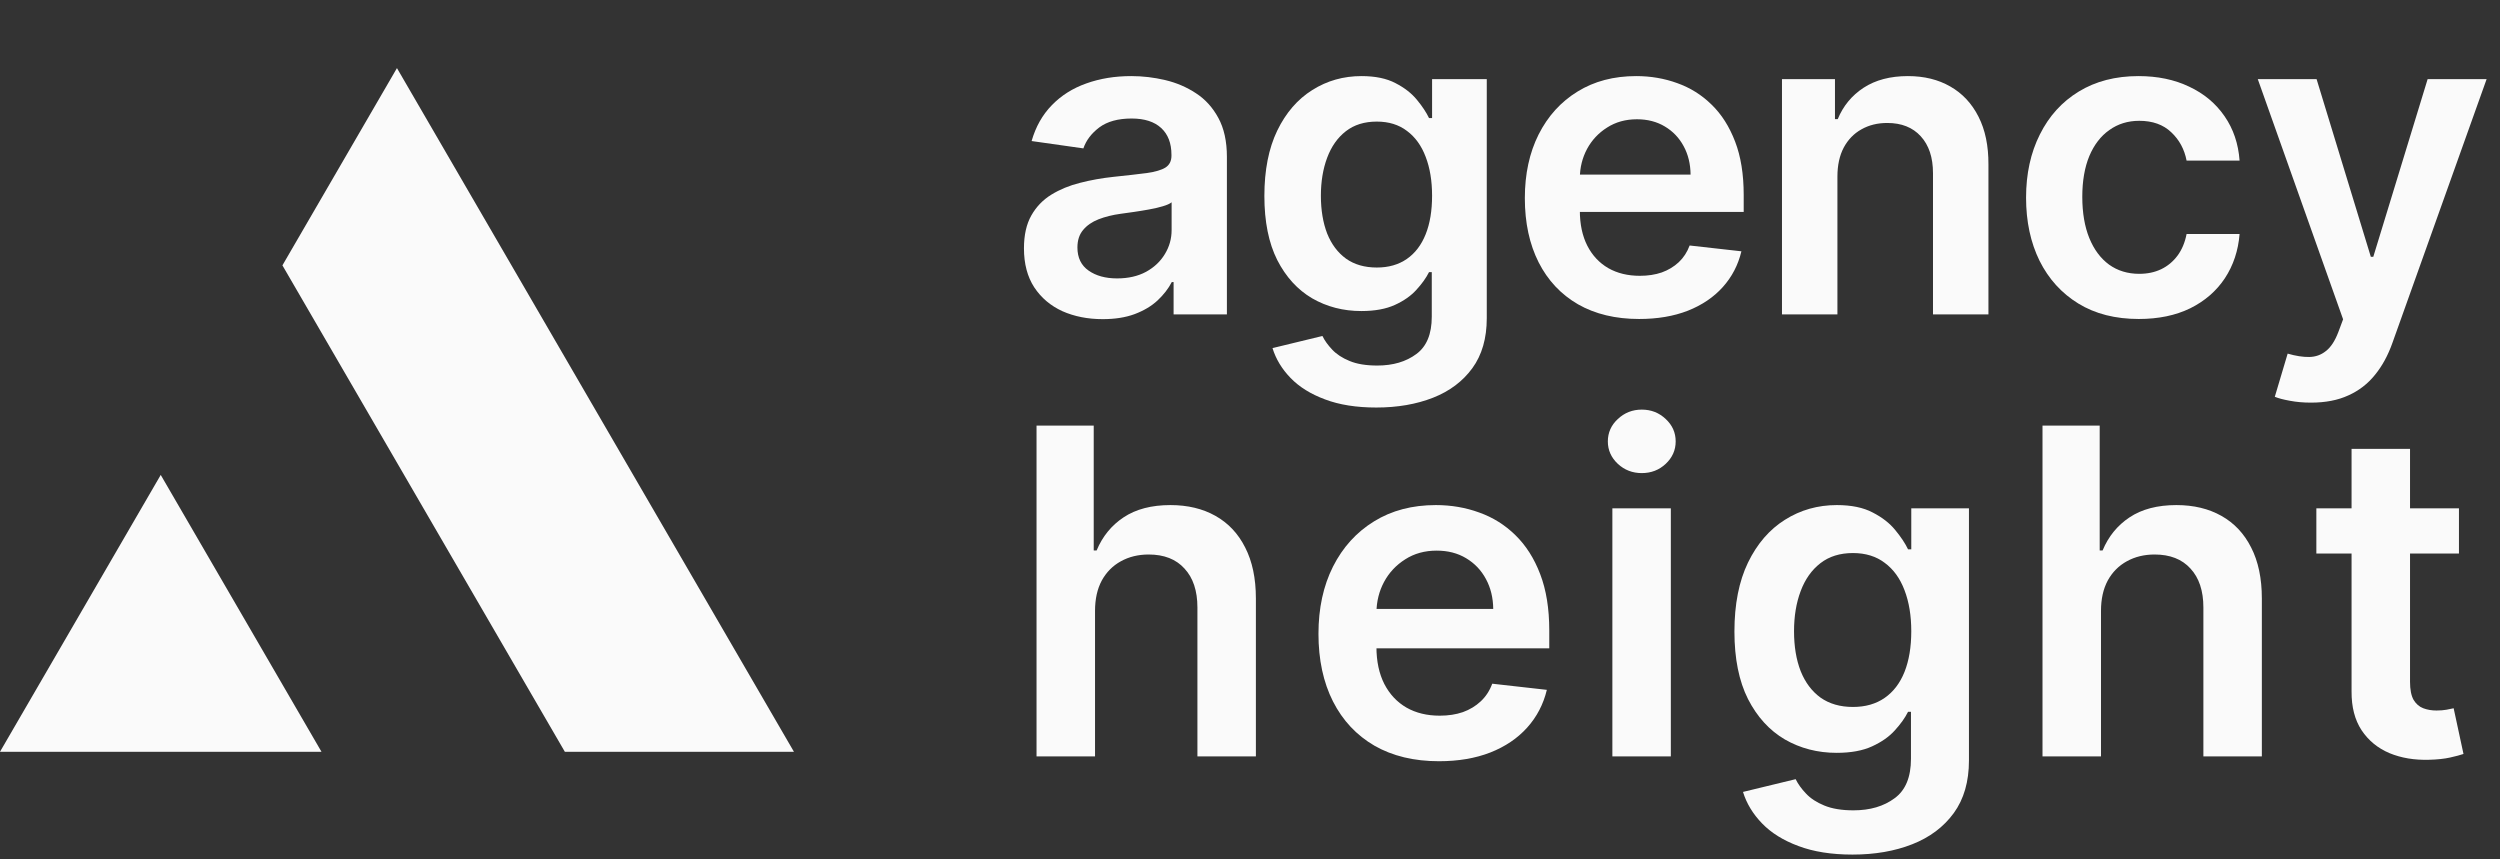
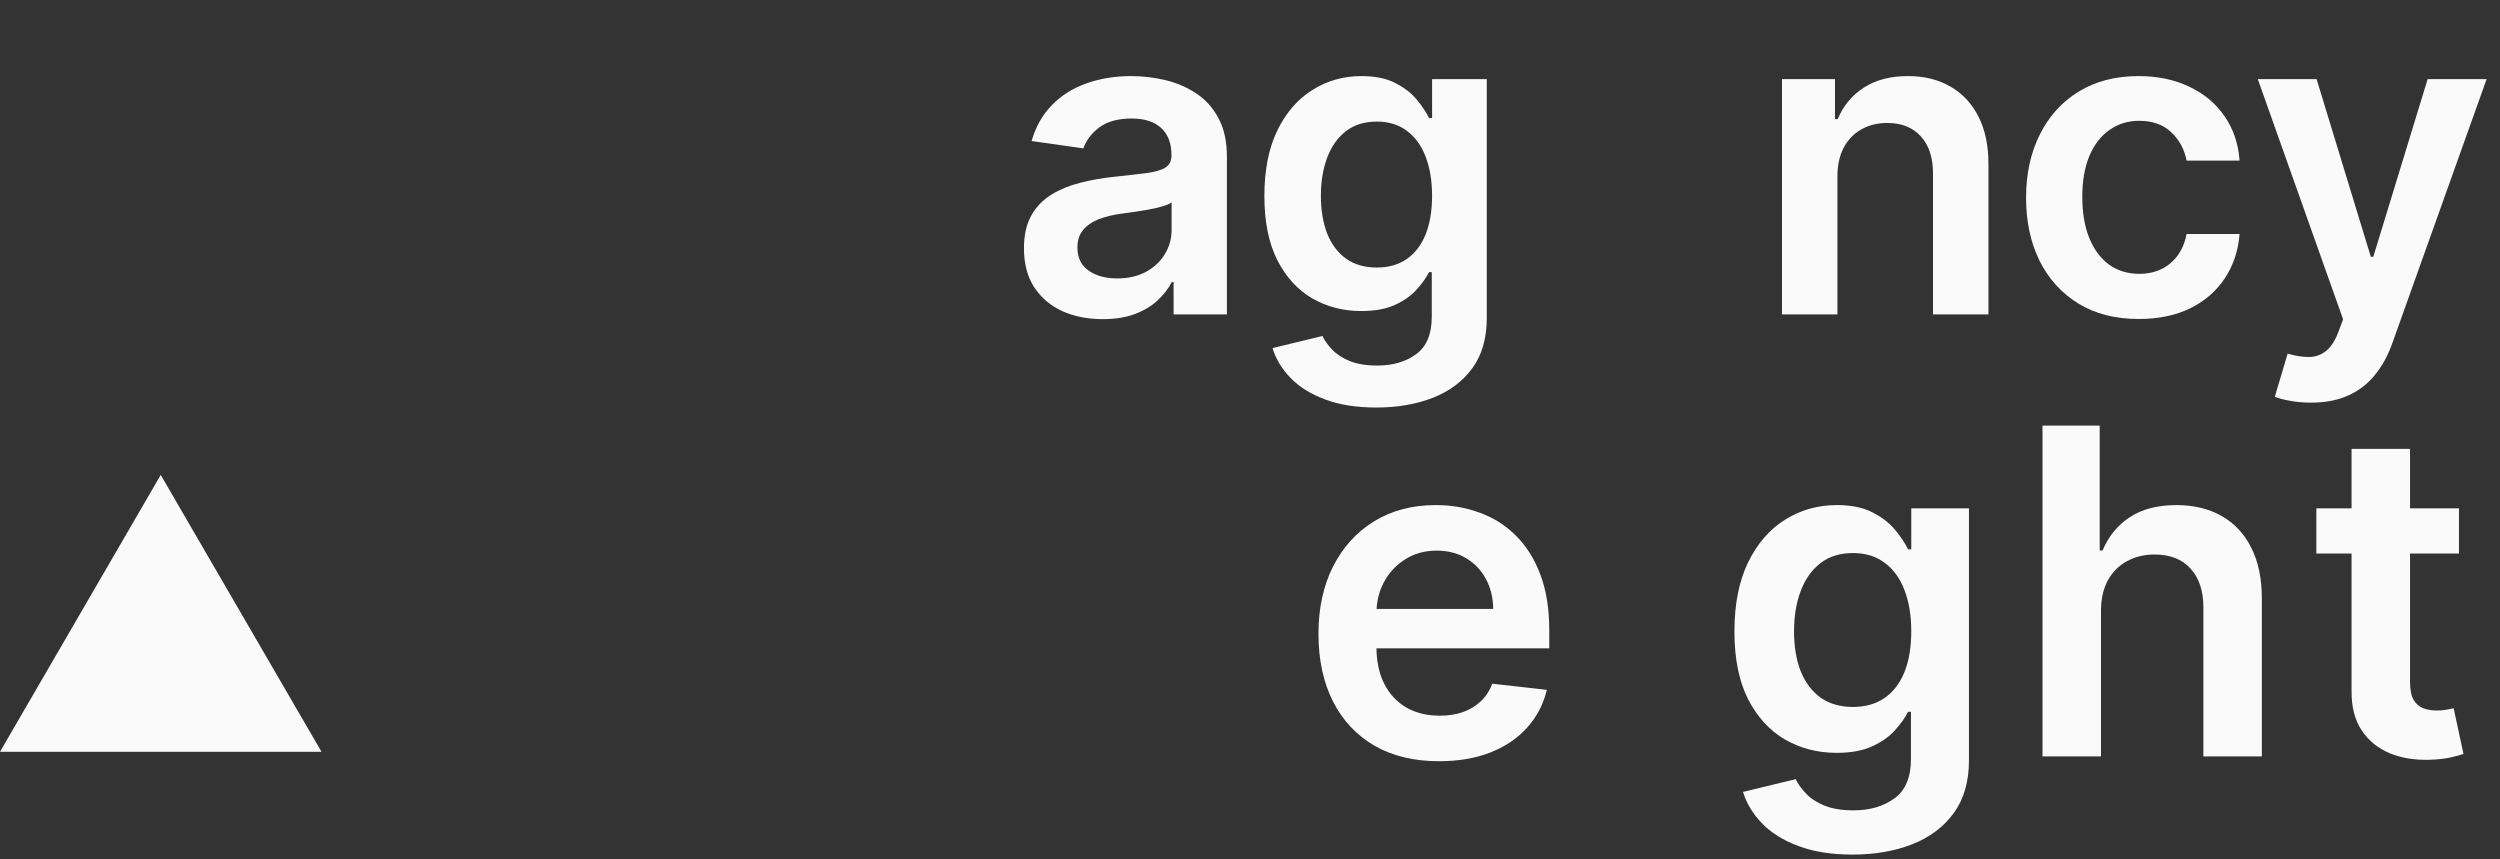
<svg xmlns="http://www.w3.org/2000/svg" width="96" height="33" viewBox="0 0 96 33" fill="none">
  <rect x="0" y="0" width="96" height="33" fill="#333333" stroke="none" />
  <path d="M6.172 18.237L0 28.868H12.345L6.172 18.237Z" fill="#FAFAFA" />
-   <path d="M21.69 28.868H30.487L15.243 2.615L10.845 10.19L21.69 28.868Z" fill="#FAFAFA" />
  <path d="M42.343 12.255C41.771 12.255 41.255 12.153 40.797 11.95C40.342 11.742 39.981 11.436 39.714 11.032C39.452 10.628 39.32 10.13 39.32 9.538C39.32 9.029 39.414 8.607 39.603 8.274C39.791 7.941 40.048 7.674 40.373 7.474C40.699 7.274 41.065 7.123 41.473 7.021C41.885 6.915 42.31 6.839 42.749 6.792C43.278 6.737 43.708 6.688 44.037 6.645C44.366 6.598 44.606 6.527 44.755 6.433C44.907 6.335 44.984 6.184 44.984 5.98V5.945C44.984 5.502 44.853 5.159 44.59 4.916C44.327 4.673 43.949 4.551 43.455 4.551C42.933 4.551 42.52 4.665 42.214 4.892C41.912 5.12 41.708 5.388 41.602 5.698L39.614 5.416C39.771 4.867 40.03 4.408 40.391 4.039C40.751 3.667 41.193 3.388 41.714 3.204C42.236 3.016 42.812 2.922 43.443 2.922C43.878 2.922 44.312 2.973 44.743 3.075C45.174 3.177 45.568 3.345 45.925 3.581C46.282 3.812 46.568 4.128 46.784 4.527C47.003 4.927 47.113 5.427 47.113 6.027V12.073H45.066V10.832H44.996C44.866 11.083 44.684 11.318 44.449 11.538C44.217 11.754 43.925 11.928 43.572 12.061C43.224 12.191 42.814 12.255 42.343 12.255ZM42.896 10.691C43.324 10.691 43.694 10.607 44.008 10.438C44.321 10.266 44.562 10.038 44.731 9.756C44.904 9.474 44.99 9.166 44.99 8.833V7.768C44.923 7.823 44.809 7.874 44.649 7.921C44.492 7.968 44.316 8.009 44.119 8.044C43.923 8.08 43.729 8.111 43.537 8.139C43.345 8.166 43.178 8.19 43.037 8.209C42.72 8.252 42.435 8.323 42.184 8.421C41.934 8.519 41.736 8.656 41.59 8.833C41.445 9.005 41.373 9.229 41.373 9.503C41.373 9.895 41.516 10.191 41.802 10.391C42.088 10.591 42.453 10.691 42.896 10.691Z" fill="#FAFAFA" />
  <path d="M52.851 15.649C52.087 15.649 51.43 15.545 50.881 15.337C50.332 15.133 49.891 14.859 49.558 14.514C49.224 14.169 48.993 13.787 48.864 13.367L50.781 12.902C50.867 13.079 50.993 13.253 51.157 13.426C51.322 13.602 51.544 13.747 51.822 13.861C52.104 13.979 52.459 14.037 52.886 14.037C53.49 14.037 53.99 13.89 54.386 13.596C54.782 13.306 54.98 12.828 54.98 12.161V10.45H54.874C54.765 10.669 54.604 10.895 54.392 11.126C54.184 11.358 53.908 11.552 53.563 11.709C53.222 11.865 52.792 11.944 52.275 11.944C51.581 11.944 50.952 11.781 50.387 11.456C49.826 11.126 49.379 10.636 49.046 9.985C48.717 9.33 48.552 8.511 48.552 7.527C48.552 6.535 48.717 5.698 49.046 5.016C49.379 4.329 49.828 3.81 50.393 3.457C50.957 3.1 51.587 2.922 52.281 2.922C52.81 2.922 53.245 3.012 53.586 3.192C53.931 3.369 54.206 3.583 54.41 3.833C54.614 4.08 54.769 4.314 54.874 4.533H54.992V3.039H57.092V12.22C57.092 12.992 56.907 13.632 56.539 14.137C56.17 14.643 55.666 15.022 55.027 15.273C54.388 15.523 53.663 15.649 52.851 15.649ZM52.869 10.273C53.32 10.273 53.704 10.164 54.022 9.944C54.339 9.725 54.58 9.409 54.745 8.997C54.91 8.586 54.992 8.091 54.992 7.515C54.992 6.947 54.91 6.449 54.745 6.021C54.584 5.594 54.345 5.263 54.027 5.027C53.714 4.788 53.328 4.669 52.869 4.669C52.394 4.669 51.998 4.792 51.681 5.039C51.363 5.286 51.124 5.625 50.963 6.057C50.803 6.484 50.722 6.97 50.722 7.515C50.722 8.068 50.803 8.552 50.963 8.968C51.128 9.379 51.369 9.701 51.687 9.932C52.008 10.16 52.402 10.273 52.869 10.273Z" fill="#FAFAFA" />
-   <path d="M62.941 12.249C62.036 12.249 61.254 12.061 60.595 11.685C59.94 11.305 59.436 10.768 59.083 10.073C58.731 9.376 58.554 8.554 58.554 7.609C58.554 6.68 58.731 5.864 59.083 5.163C59.44 4.457 59.938 3.908 60.577 3.516C61.216 3.12 61.967 2.922 62.83 2.922C63.387 2.922 63.912 3.012 64.406 3.192C64.904 3.369 65.343 3.643 65.723 4.016C66.108 4.388 66.409 4.863 66.629 5.439C66.849 6.011 66.958 6.694 66.958 7.486V8.139H59.554V6.704H64.918C64.914 6.296 64.826 5.933 64.653 5.615C64.481 5.294 64.239 5.041 63.93 4.857C63.624 4.673 63.267 4.58 62.859 4.58C62.424 4.58 62.042 4.686 61.712 4.898C61.383 5.106 61.126 5.38 60.942 5.721C60.762 6.059 60.669 6.429 60.666 6.833V8.086C60.666 8.611 60.762 9.062 60.954 9.438C61.146 9.811 61.414 10.097 61.759 10.297C62.105 10.493 62.508 10.591 62.971 10.591C63.281 10.591 63.561 10.548 63.812 10.462C64.063 10.371 64.281 10.24 64.465 10.068C64.649 9.895 64.788 9.681 64.882 9.427L66.87 9.65C66.745 10.175 66.506 10.634 66.153 11.026C65.804 11.414 65.357 11.716 64.812 11.932C64.267 12.144 63.643 12.249 62.941 12.249Z" fill="#FAFAFA" />
  <path d="M70.557 6.78V12.073H68.428V3.039H70.463V4.575H70.569C70.777 4.069 71.108 3.667 71.563 3.369C72.022 3.071 72.588 2.922 73.263 2.922C73.886 2.922 74.429 3.055 74.892 3.322C75.358 3.588 75.719 3.975 75.974 4.48C76.233 4.986 76.36 5.6 76.356 6.321V12.073H74.227V6.651C74.227 6.047 74.07 5.574 73.757 5.233C73.447 4.892 73.018 4.722 72.469 4.722C72.096 4.722 71.765 4.804 71.475 4.969C71.189 5.129 70.963 5.363 70.799 5.668C70.638 5.974 70.557 6.345 70.557 6.78Z" fill="#FAFAFA" />
  <path d="M82.13 12.249C81.228 12.249 80.454 12.052 79.807 11.655C79.164 11.259 78.668 10.713 78.319 10.015C77.974 9.313 77.801 8.505 77.801 7.592C77.801 6.674 77.978 5.864 78.331 5.163C78.683 4.457 79.181 3.908 79.824 3.516C80.471 3.12 81.236 2.922 82.118 2.922C82.851 2.922 83.5 3.057 84.065 3.328C84.633 3.594 85.086 3.973 85.423 4.463C85.76 4.949 85.953 5.517 86 6.168H83.965C83.882 5.733 83.686 5.37 83.377 5.08C83.071 4.786 82.661 4.639 82.147 4.639C81.712 4.639 81.33 4.757 81.001 4.992C80.671 5.223 80.414 5.557 80.23 5.992C80.05 6.427 79.96 6.949 79.96 7.556C79.96 8.172 80.05 8.701 80.23 9.144C80.41 9.583 80.663 9.923 80.989 10.162C81.318 10.397 81.704 10.515 82.147 10.515C82.461 10.515 82.741 10.456 82.989 10.338C83.239 10.217 83.449 10.042 83.618 9.815C83.786 9.587 83.902 9.311 83.965 8.985H86C85.949 9.625 85.76 10.191 85.435 10.685C85.11 11.175 84.667 11.559 84.106 11.838C83.545 12.112 82.886 12.249 82.13 12.249Z" fill="#FAFAFA" />
  <path d="M88.74 15.461C88.45 15.461 88.181 15.437 87.934 15.39C87.691 15.347 87.497 15.296 87.352 15.237L87.846 13.579C88.156 13.669 88.432 13.712 88.675 13.708C88.918 13.704 89.132 13.628 89.316 13.479C89.504 13.334 89.663 13.091 89.793 12.749L89.975 12.261L86.699 3.039H88.957L91.04 9.862H91.134L93.221 3.039H95.486L91.869 13.167C91.7 13.645 91.477 14.055 91.198 14.396C90.92 14.741 90.579 15.004 90.175 15.184C89.775 15.369 89.297 15.461 88.74 15.461Z" fill="#FAFAFA" />
-   <path d="M42.049 23.463V29.045H39.803V16.343H41.999V21.137H42.111C42.334 20.6 42.679 20.176 43.146 19.866C43.618 19.552 44.217 19.395 44.945 19.395C45.606 19.395 46.183 19.533 46.675 19.81C47.167 20.087 47.548 20.492 47.816 21.026C48.089 21.559 48.226 22.21 48.226 22.98V29.045H45.981V23.327C45.981 22.686 45.815 22.188 45.484 21.832C45.158 21.472 44.699 21.293 44.108 21.293C43.711 21.293 43.355 21.379 43.041 21.553C42.731 21.723 42.487 21.969 42.309 22.291C42.135 22.614 42.049 23.004 42.049 23.463Z" fill="#FAFAFA" />
  <path d="M55.256 29.231C54.301 29.231 53.476 29.033 52.781 28.636C52.091 28.235 51.559 27.668 51.187 26.936C50.815 26.201 50.629 25.334 50.629 24.338C50.629 23.358 50.815 22.498 51.187 21.758C51.563 21.014 52.089 20.435 52.763 20.021C53.436 19.604 54.228 19.395 55.138 19.395C55.725 19.395 56.279 19.49 56.8 19.68C57.325 19.866 57.788 20.155 58.189 20.548C58.594 20.941 58.913 21.441 59.144 22.049C59.376 22.653 59.492 23.372 59.492 24.207V24.896H51.683V23.383H57.34C57.336 22.953 57.242 22.57 57.06 22.235C56.879 21.896 56.624 21.63 56.298 21.435C55.975 21.241 55.599 21.144 55.169 21.144C54.71 21.144 54.307 21.255 53.959 21.479C53.612 21.698 53.341 21.987 53.147 22.347C52.957 22.703 52.86 23.093 52.855 23.519V24.84C52.855 25.394 52.957 25.87 53.159 26.267C53.362 26.659 53.645 26.961 54.009 27.172C54.373 27.379 54.799 27.482 55.287 27.482C55.613 27.482 55.909 27.437 56.174 27.346C56.438 27.251 56.668 27.112 56.862 26.93C57.056 26.748 57.203 26.523 57.302 26.254L59.399 26.49C59.266 27.044 59.014 27.528 58.642 27.941C58.274 28.351 57.803 28.669 57.228 28.896C56.653 29.12 55.996 29.231 55.256 29.231Z" fill="#FAFAFA" />
-   <path d="M61.915 29.045V19.519H64.16V29.045H61.915ZM63.044 18.167C62.688 18.167 62.382 18.049 62.126 17.813C61.87 17.573 61.741 17.286 61.741 16.951C61.741 16.612 61.87 16.325 62.126 16.089C62.382 15.849 62.688 15.729 63.044 15.729C63.404 15.729 63.709 15.849 63.962 16.089C64.218 16.325 64.346 16.612 64.346 16.951C64.346 17.286 64.218 17.573 63.962 17.813C63.709 18.049 63.404 18.167 63.044 18.167Z" fill="#FAFAFA" />
  <path d="M71.136 32.816C70.33 32.816 69.637 32.706 69.058 32.487C68.479 32.272 68.014 31.983 67.663 31.619C67.311 31.255 67.067 30.852 66.931 30.41L68.953 29.92C69.044 30.106 69.176 30.29 69.35 30.472C69.523 30.658 69.757 30.811 70.05 30.931C70.348 31.055 70.722 31.117 71.173 31.117C71.81 31.117 72.337 30.962 72.755 30.651C73.172 30.346 73.381 29.841 73.381 29.138V27.333H73.269C73.154 27.565 72.984 27.803 72.761 28.047C72.542 28.291 72.25 28.495 71.886 28.661C71.527 28.826 71.074 28.909 70.528 28.909C69.796 28.909 69.133 28.737 68.537 28.394C67.946 28.047 67.475 27.53 67.123 26.843C66.776 26.153 66.602 25.289 66.602 24.251C66.602 23.205 66.776 22.322 67.123 21.603C67.475 20.879 67.948 20.331 68.543 19.959C69.139 19.583 69.802 19.395 70.534 19.395C71.092 19.395 71.551 19.49 71.911 19.68C72.275 19.866 72.564 20.091 72.779 20.356C72.994 20.616 73.158 20.863 73.269 21.094H73.393V19.519H75.608V29.2C75.608 30.015 75.413 30.689 75.025 31.222C74.636 31.755 74.105 32.154 73.431 32.419C72.757 32.684 71.992 32.816 71.136 32.816ZM71.154 27.147C71.63 27.147 72.035 27.032 72.37 26.8C72.705 26.568 72.959 26.236 73.133 25.802C73.306 25.367 73.393 24.846 73.393 24.238C73.393 23.639 73.306 23.114 73.133 22.663C72.963 22.212 72.711 21.863 72.376 21.615C72.046 21.363 71.638 21.237 71.154 21.237C70.654 21.237 70.237 21.367 69.902 21.628C69.567 21.888 69.314 22.246 69.145 22.7C68.975 23.151 68.891 23.664 68.891 24.238C68.891 24.822 68.975 25.332 69.145 25.77C69.319 26.205 69.573 26.544 69.908 26.788C70.247 27.027 70.662 27.147 71.154 27.147Z" fill="#FAFAFA" />
  <path d="M80.678 23.463V29.045H78.432V16.343H80.628V21.137H80.74C80.963 20.6 81.308 20.176 81.775 19.866C82.247 19.552 82.846 19.395 83.574 19.395C84.236 19.395 84.812 19.533 85.304 19.81C85.796 20.087 86.177 20.492 86.445 21.026C86.718 21.559 86.855 22.21 86.855 22.98V29.045H84.61V23.327C84.61 22.686 84.444 22.188 84.114 21.832C83.787 21.472 83.328 21.293 82.737 21.293C82.34 21.293 81.984 21.379 81.67 21.553C81.36 21.723 81.116 21.969 80.938 22.291C80.764 22.614 80.678 23.004 80.678 23.463Z" fill="#FAFAFA" />
  <path d="M94.424 19.519V21.255H88.948V19.519H94.424ZM90.3 17.236H92.545V26.18C92.545 26.482 92.591 26.713 92.681 26.874C92.777 27.032 92.901 27.139 93.054 27.197C93.207 27.255 93.376 27.284 93.562 27.284C93.703 27.284 93.831 27.273 93.947 27.253C94.067 27.232 94.158 27.213 94.22 27.197L94.598 28.952C94.478 28.994 94.306 29.039 94.083 29.089C93.864 29.138 93.595 29.167 93.277 29.175C92.715 29.192 92.208 29.107 91.757 28.921C91.307 28.731 90.949 28.437 90.684 28.04C90.424 27.643 90.296 27.147 90.3 26.552V17.236Z" fill="#FAFAFA" />
</svg>